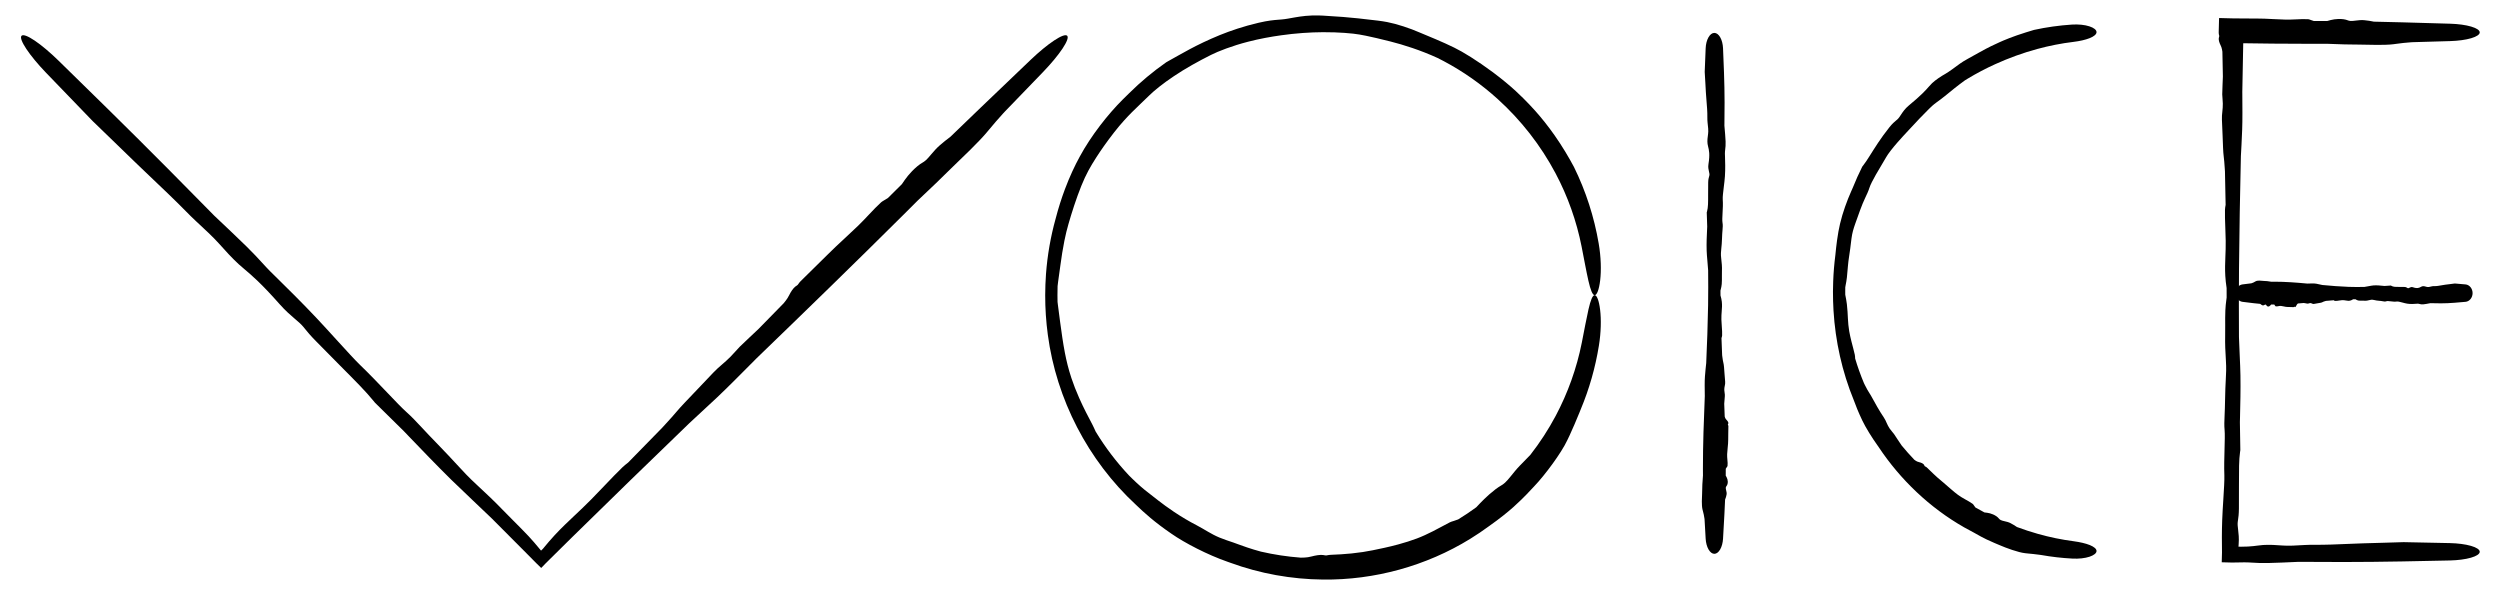
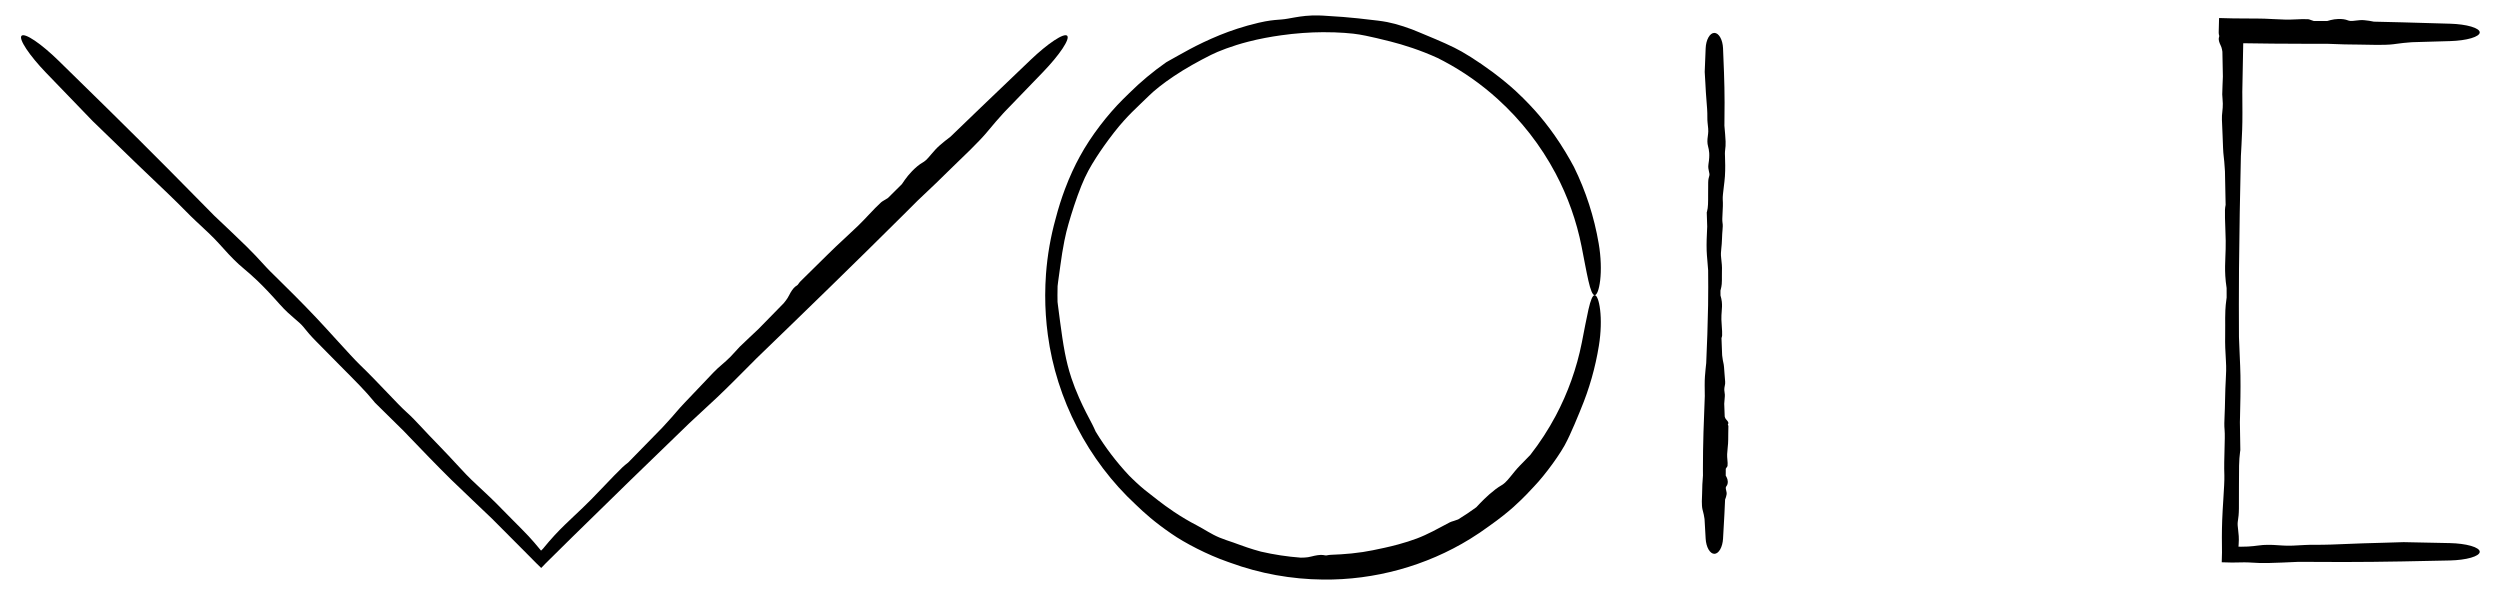
<svg xmlns="http://www.w3.org/2000/svg" width="113" height="27" viewBox="0 0 113 27" fill="none">
  <path d="M70.84 19.901C70.568 20.483 69.825 21.48 69.356 21.97C69.347 21.979 69.339 21.988 69.331 21.997C69.221 22.116 69.117 22.227 68.993 22.355C68.692 22.654 68.295 23.081 67.317 23.773C67.036 23.98 66.747 24.175 66.45 24.358C64.464 25.582 62.126 26.224 59.8 26.196C58.371 26.183 56.95 25.926 55.613 25.437C55.568 25.422 55.523 25.406 55.478 25.389C54.59 25.081 53.55 24.543 52.951 24.125C52.184 23.601 51.717 23.175 51.346 22.818C49.176 20.811 47.75 18.044 47.362 15.135C47.282 14.539 47.242 13.942 47.243 13.341C47.244 13.02 47.256 12.703 47.279 12.383C47.342 11.54 47.487 10.702 47.714 9.886C47.837 9.409 47.981 8.961 48.134 8.553C48.349 7.979 48.583 7.484 48.8 7.088C49.317 6.128 50.091 5.153 50.739 4.507C50.844 4.401 50.945 4.302 51.039 4.212C51.555 3.701 52.115 3.233 52.712 2.816C52.754 2.791 52.797 2.767 52.84 2.743C53.386 2.446 54.032 2.038 55.14 1.584C55.623 1.389 56.195 1.192 56.888 1.029C57.335 0.926 57.57 0.909 57.762 0.893C57.818 0.889 57.872 0.885 57.925 0.88C58.107 0.866 58.296 0.827 58.523 0.787C58.813 0.737 59.17 0.684 59.641 0.7C59.695 0.702 59.748 0.704 59.8 0.706C61.187 0.782 61.806 0.883 62.288 0.933C62.433 0.952 62.566 0.971 62.7 0.997C63.135 1.08 63.738 1.279 64.173 1.471C64.521 1.617 65.22 1.899 65.734 2.154C65.93 2.249 66.185 2.393 66.478 2.578C66.78 2.768 67.122 3.002 67.478 3.265C68.374 3.937 68.788 4.374 69.122 4.717C69.216 4.817 69.303 4.91 69.388 5.005C69.657 5.305 69.971 5.695 70.262 6.109C70.612 6.605 70.925 7.137 71.145 7.551C71.682 8.643 72.058 9.812 72.261 11.006C72.367 11.622 72.38 12.22 72.329 12.661C72.278 13.098 72.178 13.341 72.08 13.341C71.98 13.341 71.89 13.1 71.796 12.689C71.701 12.274 71.603 11.722 71.489 11.148C71.261 9.993 70.863 8.874 70.313 7.838C69.644 6.575 68.753 5.434 67.696 4.477C66.957 3.807 66.135 3.229 65.254 2.762C65.163 2.713 65.072 2.666 64.98 2.621C64.217 2.27 63.419 2.019 62.851 1.876C62.382 1.757 62.038 1.678 61.741 1.616C61.535 1.574 61.355 1.543 61.169 1.522C61.069 1.511 60.932 1.498 60.768 1.486C60.505 1.468 60.173 1.453 59.8 1.455C59.215 1.457 58.541 1.505 57.909 1.595C57.449 1.658 56.918 1.755 56.417 1.885C55.7 2.068 55.052 2.322 54.741 2.48C54.192 2.754 53.577 3.095 53.06 3.443C52.566 3.772 52.162 4.101 51.952 4.309C51.701 4.558 51.477 4.758 51.161 5.074C50.943 5.295 50.68 5.572 50.36 5.981C49.993 6.453 49.753 6.804 49.557 7.107C49.283 7.534 49.091 7.869 48.877 8.398C48.641 8.985 48.442 9.615 48.298 10.114C48.231 10.342 48.167 10.603 48.111 10.88C48.037 11.245 47.978 11.633 47.93 11.989C47.89 12.282 47.854 12.523 47.826 12.74C47.817 12.807 47.81 12.871 47.803 12.934C47.799 13.069 47.797 13.205 47.797 13.341C47.797 13.443 47.799 13.544 47.801 13.645C47.806 13.683 47.81 13.723 47.815 13.765C47.84 13.973 47.876 14.233 47.917 14.548C47.985 15.05 48.045 15.487 48.133 15.947C48.203 16.304 48.29 16.674 48.427 17.087C48.52 17.369 48.643 17.684 48.779 17.989C48.979 18.444 49.209 18.875 49.368 19.176C49.427 19.289 49.471 19.39 49.516 19.49C49.516 19.49 49.517 19.491 49.517 19.491C49.52 19.498 49.523 19.505 49.526 19.511C49.957 20.221 50.462 20.885 51.029 21.489C51.08 21.54 51.131 21.591 51.183 21.641C51.434 21.886 51.691 22.11 51.869 22.243C52.061 22.389 52.524 22.775 53.052 23.127C53.396 23.358 53.765 23.576 54.076 23.735C54.257 23.829 54.422 23.93 54.595 24.03C54.757 24.124 54.925 24.216 55.118 24.297C55.215 24.337 55.321 24.376 55.435 24.416C55.535 24.451 55.642 24.486 55.753 24.524C55.856 24.559 56.083 24.648 56.378 24.747C56.56 24.808 56.771 24.874 56.993 24.933C57.587 25.07 58.188 25.161 58.794 25.206C58.921 25.206 59.032 25.199 59.12 25.186C59.183 25.176 59.236 25.163 59.291 25.15C59.365 25.131 59.442 25.112 59.547 25.096C59.63 25.084 59.726 25.079 59.791 25.085C59.794 25.086 59.797 25.086 59.8 25.086C59.826 25.089 59.847 25.093 59.866 25.098C59.89 25.103 59.912 25.107 59.938 25.107C59.957 25.106 59.977 25.102 60.001 25.097C60.04 25.09 60.09 25.079 60.166 25.077C60.449 25.067 60.774 25.048 61.089 25.016C61.44 24.981 61.781 24.928 62.049 24.872C62.35 24.81 62.78 24.724 63.204 24.607C63.501 24.527 63.793 24.433 64.041 24.34C64.283 24.249 64.528 24.135 64.76 24.017C65.04 23.875 65.301 23.727 65.529 23.611C65.575 23.587 65.638 23.568 65.718 23.544C65.774 23.526 65.838 23.505 65.91 23.477C66.189 23.306 66.462 23.123 66.726 22.93C66.734 22.921 66.743 22.913 66.751 22.904C66.751 22.904 66.751 22.904 66.752 22.903C66.94 22.704 67.188 22.432 67.595 22.117C67.699 22.037 67.771 21.994 67.837 21.954C67.901 21.916 67.958 21.881 68.029 21.815C68.109 21.741 68.192 21.643 68.281 21.534C68.405 21.381 68.54 21.208 68.694 21.05C68.705 21.04 68.716 21.028 68.728 21.016C68.84 20.902 69.002 20.729 69.171 20.561C69.603 20.008 69.986 19.418 70.317 18.797C70.867 17.763 71.267 16.645 71.497 15.491C71.609 14.928 71.707 14.388 71.8 13.981C71.893 13.577 71.982 13.341 72.08 13.341C72.176 13.341 72.275 13.579 72.326 14.008C72.378 14.439 72.368 15.026 72.269 15.63C72.11 16.612 71.836 17.578 71.45 18.5C71.431 18.549 71.411 18.598 71.391 18.647C71.243 19.007 71.103 19.343 70.949 19.673C70.914 19.749 70.878 19.825 70.84 19.901Z" fill="black" />
-   <path d="M91.534 25.004C91.228 24.971 90.674 24.768 90.378 24.639C90.373 24.636 90.367 24.634 90.362 24.632C90.291 24.602 90.224 24.574 90.146 24.541C89.961 24.461 89.706 24.357 89.213 24.071C89.066 23.996 88.921 23.917 88.777 23.835C87.223 22.949 85.897 21.684 84.915 20.207C84.902 20.189 84.889 20.17 84.876 20.151C84.616 19.79 84.325 19.32 84.176 19.006C83.986 18.608 83.879 18.328 83.795 18.098C83.262 16.802 82.957 15.419 82.874 14.032C82.857 13.746 82.85 13.465 82.85 13.179C82.851 13.026 82.854 12.875 82.86 12.724C82.874 12.323 82.908 11.923 82.959 11.524C82.981 11.293 83.006 11.069 83.034 10.865C83.074 10.577 83.12 10.321 83.17 10.113C83.287 9.609 83.492 9.058 83.668 8.661C83.696 8.596 83.723 8.535 83.749 8.478C83.877 8.158 84.018 7.843 84.173 7.534C84.187 7.516 84.201 7.497 84.216 7.478C84.401 7.243 84.574 6.928 84.888 6.456C85.026 6.25 85.191 6.016 85.401 5.753C85.537 5.584 85.625 5.511 85.696 5.452C85.717 5.435 85.737 5.419 85.756 5.402C85.822 5.344 85.871 5.266 85.931 5.175C86.009 5.056 86.105 4.914 86.277 4.77C86.828 4.316 87.037 4.087 87.195 3.904C87.242 3.852 87.284 3.804 87.331 3.759C87.484 3.614 87.734 3.447 87.932 3.337C88.089 3.249 88.375 3.034 88.595 2.873C88.678 2.812 88.798 2.74 88.941 2.66C89.088 2.576 89.261 2.483 89.444 2.38C89.908 2.12 90.168 2.004 90.376 1.91C90.435 1.884 90.49 1.859 90.546 1.835C90.722 1.76 90.943 1.674 91.171 1.595C91.442 1.501 91.724 1.416 91.937 1.352C92.503 1.228 93.074 1.149 93.65 1.111C93.944 1.092 94.232 1.122 94.439 1.19C94.648 1.257 94.763 1.354 94.763 1.452C94.763 1.551 94.649 1.646 94.454 1.724C94.259 1.802 93.995 1.86 93.722 1.893C93.168 1.96 92.624 2.068 92.088 2.213C91.436 2.39 90.801 2.621 90.188 2.899C89.759 3.093 89.341 3.313 88.937 3.557C88.895 3.582 88.854 3.608 88.813 3.633C88.491 3.866 88.185 4.115 87.971 4.292C87.795 4.438 87.659 4.535 87.542 4.62C87.463 4.679 87.393 4.731 87.328 4.791C87.293 4.823 87.246 4.868 87.19 4.923C86.96 5.145 86.589 5.538 86.254 5.902C86.104 6.063 85.929 6.25 85.768 6.435C85.537 6.699 85.336 6.959 85.255 7.104C85.112 7.357 84.936 7.638 84.79 7.894C84.651 8.138 84.539 8.358 84.497 8.492C84.447 8.652 84.383 8.78 84.294 8.972C84.233 9.105 84.159 9.27 84.076 9.501C83.981 9.768 83.912 9.956 83.855 10.117C83.776 10.346 83.721 10.518 83.686 10.787C83.649 11.085 83.614 11.396 83.573 11.637C83.555 11.748 83.54 11.875 83.528 12.009C83.511 12.184 83.498 12.368 83.48 12.538C83.465 12.677 83.442 12.791 83.422 12.893C83.416 12.925 83.41 12.956 83.406 12.986C83.405 13.05 83.404 13.114 83.405 13.179C83.405 13.227 83.405 13.275 83.406 13.323C83.409 13.341 83.413 13.36 83.417 13.38C83.436 13.479 83.461 13.601 83.479 13.75C83.508 13.989 83.514 14.197 83.527 14.419C83.536 14.592 83.55 14.77 83.585 14.973C83.609 15.112 83.644 15.268 83.682 15.421C83.739 15.649 83.803 15.872 83.836 16.029C83.849 16.088 83.85 16.142 83.852 16.194C83.852 16.195 83.852 16.195 83.852 16.195C83.852 16.199 83.853 16.202 83.853 16.206C83.965 16.582 84.097 16.952 84.249 17.314C84.264 17.344 84.279 17.375 84.294 17.406C84.369 17.554 84.446 17.697 84.507 17.784C84.573 17.879 84.702 18.133 84.852 18.392C84.95 18.562 85.057 18.735 85.15 18.871C85.205 18.951 85.242 19.036 85.28 19.123C85.317 19.204 85.355 19.287 85.411 19.368C85.44 19.409 85.473 19.451 85.51 19.495C85.542 19.534 85.576 19.575 85.61 19.619C85.642 19.66 85.702 19.758 85.783 19.881C85.832 19.958 85.89 20.045 85.953 20.134C86.136 20.356 86.327 20.572 86.525 20.779C86.573 20.817 86.619 20.845 86.66 20.863C86.69 20.875 86.718 20.883 86.748 20.891C86.787 20.901 86.828 20.912 86.876 20.935C86.912 20.953 86.948 20.982 86.966 21.007C86.974 21.019 86.978 21.031 86.981 21.041C86.986 21.053 86.99 21.063 86.999 21.072C87.005 21.078 87.014 21.082 87.025 21.087C87.043 21.095 87.067 21.105 87.093 21.13C87.19 21.223 87.299 21.331 87.408 21.433C87.529 21.548 87.65 21.656 87.752 21.737C87.865 21.828 88.018 21.968 88.176 22.104C88.286 22.199 88.398 22.292 88.499 22.366C88.597 22.439 88.707 22.504 88.815 22.564C88.944 22.637 89.07 22.704 89.167 22.776C89.187 22.791 89.205 22.819 89.229 22.855C89.246 22.88 89.265 22.909 89.289 22.938C89.424 23.015 89.559 23.09 89.696 23.162C89.702 23.163 89.708 23.163 89.714 23.164C89.714 23.164 89.714 23.164 89.714 23.164C89.85 23.18 90.032 23.198 90.236 23.334C90.288 23.369 90.316 23.401 90.342 23.43C90.367 23.459 90.39 23.485 90.43 23.505C90.476 23.529 90.536 23.543 90.601 23.558C90.693 23.579 90.795 23.601 90.887 23.652C90.893 23.656 90.9 23.66 90.907 23.664C90.974 23.701 91.072 23.754 91.167 23.822C91.478 23.938 91.793 24.041 92.112 24.131C92.646 24.282 93.189 24.394 93.743 24.466C94.01 24.502 94.268 24.56 94.46 24.637C94.651 24.715 94.763 24.808 94.763 24.905C94.763 25.002 94.65 25.096 94.446 25.164C94.242 25.232 93.961 25.264 93.672 25.248C93.2 25.223 92.727 25.169 92.26 25.086C92.235 25.083 92.21 25.079 92.186 25.076C92.002 25.049 91.829 25.035 91.654 25.017C91.615 25.013 91.574 25.009 91.534 25.004Z" fill="black" />
  <path d="M108.174 2C107.811 2.046 107.11 2.027 106.725 2.017C106.718 2.017 106.711 2.017 106.704 2.016C106.612 2.014 106.526 2.013 106.424 2.013C106.183 2.011 105.856 2.009 105.174 1.979C104.976 1.98 104.778 1.981 104.58 1.981C103.348 1.981 102.117 1.968 100.886 1.948L101.404 1.43C101.39 2.34 101.372 3.251 101.352 4.161C101.352 4.188 101.352 4.216 101.353 4.243C101.357 4.781 101.363 5.447 101.346 5.865C101.325 6.397 101.305 6.759 101.288 7.056C101.25 8.757 101.217 10.458 101.203 12.159C101.199 12.692 101.197 13.225 101.197 13.758C101.197 14.249 101.198 14.74 101.201 15.231C101.211 15.517 101.223 15.789 101.234 16.041C101.25 16.395 101.264 16.711 101.268 16.971C101.279 17.599 101.262 18.311 101.249 18.839C101.247 18.926 101.245 19.007 101.243 19.083C101.25 19.503 101.256 19.923 101.263 20.343C101.26 20.371 101.256 20.399 101.251 20.428C101.2 20.786 101.201 21.226 101.201 21.92C101.202 22.222 101.202 22.572 101.199 22.984C101.196 23.249 101.176 23.386 101.159 23.497C101.154 23.53 101.15 23.561 101.146 23.592C101.133 23.698 101.147 23.811 101.163 23.944C101.184 24.116 101.209 24.323 101.187 24.596C101.175 24.734 101.167 24.86 101.161 24.975L100.886 24.7C101.496 24.732 101.806 24.692 102.05 24.66C102.135 24.649 102.212 24.64 102.291 24.634C102.547 24.616 102.912 24.634 103.187 24.658C103.406 24.677 103.843 24.658 104.175 24.634C104.3 24.625 104.47 24.625 104.67 24.625C104.876 24.624 105.116 24.624 105.371 24.614C106.018 24.588 106.362 24.575 106.638 24.565C106.717 24.562 106.79 24.56 106.863 24.557C107.095 24.548 107.382 24.541 107.673 24.534C108.021 24.526 108.375 24.517 108.643 24.505C109.34 24.518 110.037 24.533 110.734 24.548C111.092 24.556 111.435 24.6 111.688 24.673C111.941 24.746 112.084 24.842 112.084 24.94C112.084 25.039 111.941 25.135 111.688 25.208C111.435 25.281 111.092 25.325 110.734 25.333C110.013 25.349 109.292 25.364 108.571 25.377C107.692 25.392 106.814 25.403 105.935 25.403C105.321 25.403 104.706 25.4 104.092 25.396C104.029 25.396 103.965 25.395 103.902 25.395C103.386 25.419 102.871 25.441 102.508 25.449C102.208 25.456 101.989 25.442 101.802 25.431C101.674 25.424 101.56 25.417 101.444 25.418C101.382 25.419 101.298 25.42 101.196 25.422C101.105 25.424 101 25.425 100.886 25.427L100.422 25.415L100.434 24.975C100.428 24.563 100.424 24.021 100.443 23.516C100.453 23.23 100.474 22.897 100.494 22.579C100.522 22.125 100.549 21.702 100.541 21.488C100.526 21.113 100.538 20.682 100.549 20.302C100.559 19.939 100.568 19.622 100.552 19.441C100.532 19.226 100.54 19.042 100.552 18.768C100.56 18.579 100.57 18.346 100.574 18.03C100.579 17.664 100.593 17.406 100.604 17.186C100.621 16.877 100.633 16.645 100.611 16.298C100.585 15.913 100.569 15.511 100.577 15.194C100.581 15.05 100.58 14.885 100.579 14.713C100.578 14.485 100.576 14.246 100.586 14.028C100.593 13.848 100.612 13.699 100.629 13.567C100.634 13.526 100.64 13.487 100.644 13.449C100.644 13.305 100.643 13.162 100.643 13.019C100.64 12.995 100.636 12.971 100.633 12.945C100.615 12.818 100.593 12.661 100.583 12.466C100.565 12.158 100.576 11.888 100.587 11.603C100.596 11.381 100.606 11.15 100.602 10.886C100.6 10.705 100.592 10.499 100.584 10.296C100.573 9.993 100.562 9.694 100.569 9.487C100.571 9.409 100.583 9.342 100.595 9.276C100.596 9.276 100.596 9.275 100.596 9.275C100.597 9.271 100.597 9.266 100.598 9.262C100.589 8.756 100.579 8.25 100.568 7.745C100.565 7.701 100.562 7.657 100.559 7.613C100.544 7.398 100.53 7.19 100.51 7.054C100.488 6.907 100.475 6.537 100.462 6.147C100.453 5.892 100.444 5.628 100.431 5.412C100.424 5.286 100.437 5.166 100.45 5.043C100.462 4.929 100.474 4.811 100.471 4.682C100.469 4.618 100.464 4.548 100.459 4.474C100.454 4.408 100.449 4.339 100.445 4.266C100.443 4.199 100.449 4.049 100.458 3.857C100.463 3.738 100.469 3.603 100.474 3.461C100.466 3.087 100.459 2.712 100.452 2.338C100.441 2.259 100.427 2.192 100.409 2.138C100.396 2.099 100.38 2.067 100.365 2.033C100.343 1.987 100.321 1.94 100.303 1.874C100.289 1.823 100.283 1.763 100.289 1.723C100.292 1.704 100.297 1.689 100.301 1.676C100.307 1.661 100.311 1.648 100.311 1.631C100.311 1.619 100.307 1.607 100.303 1.592C100.296 1.568 100.286 1.536 100.286 1.489C100.286 1.469 100.286 1.45 100.286 1.43L100.302 0.815L100.886 0.83C101.049 0.829 101.229 0.832 101.405 0.835C101.626 0.838 101.841 0.841 102.012 0.838C102.205 0.835 102.479 0.849 102.753 0.863C102.944 0.873 103.136 0.882 103.3 0.886C103.461 0.89 103.629 0.882 103.792 0.875C103.987 0.866 104.174 0.857 104.334 0.869C104.366 0.872 104.406 0.887 104.456 0.906C104.492 0.919 104.533 0.934 104.58 0.948C104.782 0.948 104.985 0.949 105.188 0.95C105.195 0.948 105.203 0.946 105.21 0.944C105.21 0.944 105.21 0.944 105.211 0.944C105.377 0.896 105.605 0.83 105.926 0.869C106.007 0.879 106.059 0.898 106.105 0.914C106.15 0.93 106.191 0.945 106.25 0.948C106.317 0.951 106.397 0.941 106.484 0.93C106.606 0.915 106.742 0.898 106.878 0.914C106.888 0.915 106.898 0.916 106.908 0.918C107.007 0.929 107.154 0.945 107.299 0.979C107.732 0.988 108.165 0.998 108.597 1.01C109.318 1.029 110.04 1.05 110.761 1.072C111.112 1.083 111.448 1.128 111.696 1.201C111.944 1.274 112.084 1.368 112.084 1.464C112.084 1.561 111.944 1.655 111.696 1.728C111.448 1.801 111.112 1.846 110.761 1.857C110.189 1.874 109.617 1.891 109.044 1.907C109.014 1.909 108.984 1.911 108.954 1.913C108.731 1.927 108.524 1.954 108.317 1.981C108.27 1.988 108.222 1.994 108.174 2Z" fill="black" />
-   <path d="M101.959 12.713C102.043 12.667 102.207 12.686 102.297 12.696C102.298 12.697 102.3 12.697 102.302 12.697C102.323 12.699 102.343 12.7 102.367 12.701C102.423 12.702 102.499 12.705 102.658 12.734C102.705 12.733 102.751 12.733 102.797 12.733C103.297 12.733 103.796 12.771 104.296 12.818C104.302 12.817 104.308 12.817 104.315 12.817C104.44 12.812 104.595 12.806 104.693 12.823C104.817 12.845 104.901 12.864 104.971 12.882C105.367 12.919 105.764 12.952 106.161 12.966C106.285 12.97 106.409 12.973 106.534 12.973C106.648 12.973 106.763 12.971 106.877 12.968C106.944 12.958 107.007 12.946 107.066 12.935C107.149 12.92 107.222 12.906 107.283 12.901C107.43 12.89 107.596 12.907 107.719 12.92C107.739 12.922 107.758 12.924 107.776 12.926C107.874 12.92 107.971 12.913 108.069 12.906C108.076 12.91 108.083 12.914 108.089 12.918C108.173 12.97 108.276 12.969 108.437 12.968C108.508 12.967 108.589 12.967 108.685 12.971C108.747 12.973 108.779 12.993 108.805 13.01C108.813 13.015 108.82 13.02 108.827 13.023C108.852 13.036 108.878 13.022 108.909 13.006C108.949 12.985 108.998 12.96 109.061 12.983C109.264 13.055 109.354 13.006 109.421 12.969C109.441 12.958 109.459 12.948 109.478 12.943C109.537 12.925 109.622 12.942 109.687 12.966C109.738 12.986 109.84 12.967 109.917 12.943C109.946 12.933 109.986 12.933 110.032 12.933C110.081 12.933 110.136 12.932 110.196 12.922C110.347 12.896 110.427 12.884 110.491 12.874C110.51 12.871 110.527 12.868 110.544 12.866C110.598 12.857 110.665 12.85 110.733 12.843C110.814 12.834 110.896 12.825 110.959 12.814C111.122 12.826 111.284 12.841 111.447 12.856C111.53 12.864 111.61 12.909 111.669 12.982C111.728 13.055 111.761 13.15 111.761 13.249C111.761 13.348 111.728 13.443 111.669 13.516C111.61 13.589 111.53 13.634 111.447 13.642C111.279 13.657 111.11 13.673 110.942 13.685C110.737 13.701 110.532 13.711 110.328 13.711C110.184 13.711 110.041 13.709 109.898 13.704C109.883 13.704 109.868 13.704 109.853 13.703C109.733 13.727 109.613 13.749 109.528 13.757C109.458 13.764 109.407 13.751 109.364 13.74C109.334 13.732 109.307 13.725 109.28 13.726C109.266 13.727 109.246 13.729 109.222 13.73C109.125 13.738 108.96 13.75 108.81 13.726C108.743 13.716 108.665 13.695 108.591 13.675C108.485 13.647 108.386 13.621 108.337 13.629C108.249 13.643 108.149 13.631 108.06 13.62C107.975 13.61 107.901 13.601 107.859 13.618C107.809 13.637 107.766 13.629 107.702 13.617C107.658 13.609 107.604 13.599 107.53 13.595C107.445 13.59 107.385 13.577 107.333 13.565C107.261 13.548 107.207 13.536 107.126 13.559C107.036 13.584 106.943 13.6 106.869 13.592C106.835 13.589 106.796 13.589 106.756 13.59C106.703 13.592 106.648 13.593 106.597 13.584C106.555 13.576 106.52 13.557 106.489 13.54C106.48 13.535 106.471 13.53 106.462 13.525C106.428 13.526 106.395 13.526 106.361 13.527C106.356 13.53 106.35 13.533 106.344 13.537C106.314 13.554 106.278 13.576 106.232 13.587C106.161 13.604 106.098 13.593 106.031 13.582C105.979 13.573 105.926 13.564 105.864 13.567C105.822 13.569 105.774 13.577 105.726 13.585C105.656 13.597 105.586 13.608 105.538 13.601C105.519 13.598 105.504 13.586 105.488 13.574C105.488 13.574 105.488 13.574 105.488 13.574C105.487 13.573 105.486 13.572 105.485 13.571C105.367 13.58 105.249 13.591 105.131 13.601C105.121 13.604 105.111 13.607 105.101 13.61C105.051 13.625 105.002 13.639 104.97 13.66C104.936 13.681 104.85 13.694 104.759 13.708C104.699 13.717 104.638 13.726 104.587 13.738C104.558 13.745 104.53 13.733 104.501 13.72C104.475 13.708 104.447 13.696 104.417 13.699C104.402 13.7 104.386 13.705 104.368 13.711C104.353 13.716 104.337 13.721 104.32 13.724C104.304 13.727 104.269 13.72 104.225 13.711C104.197 13.706 104.165 13.7 104.132 13.695C104.045 13.703 103.958 13.71 103.87 13.717C103.852 13.728 103.836 13.742 103.824 13.76C103.815 13.773 103.807 13.789 103.799 13.805C103.789 13.826 103.777 13.849 103.762 13.867C103.75 13.881 103.736 13.886 103.727 13.88C103.722 13.878 103.719 13.873 103.716 13.868C103.712 13.863 103.709 13.858 103.706 13.858C103.703 13.858 103.7 13.862 103.696 13.867C103.691 13.874 103.683 13.883 103.672 13.883C103.631 13.885 103.584 13.882 103.537 13.879C103.486 13.875 103.436 13.872 103.396 13.875C103.351 13.878 103.287 13.864 103.223 13.85C103.178 13.841 103.134 13.831 103.095 13.827C103.058 13.823 103.019 13.831 102.981 13.839C102.935 13.848 102.892 13.856 102.854 13.844C102.847 13.842 102.838 13.827 102.826 13.808C102.817 13.794 102.808 13.779 102.797 13.765C102.75 13.765 102.702 13.765 102.655 13.764C102.653 13.765 102.652 13.768 102.65 13.77C102.65 13.77 102.65 13.77 102.65 13.77C102.611 13.818 102.558 13.883 102.483 13.844C102.464 13.834 102.452 13.816 102.441 13.799C102.431 13.783 102.421 13.769 102.407 13.766C102.392 13.762 102.373 13.772 102.353 13.783C102.325 13.798 102.293 13.815 102.261 13.799C102.259 13.798 102.256 13.797 102.254 13.796C102.231 13.785 102.197 13.768 102.163 13.735C102.062 13.726 101.961 13.715 101.86 13.704C101.692 13.685 101.524 13.663 101.355 13.642C101.274 13.631 101.195 13.585 101.137 13.512C101.079 13.44 101.047 13.346 101.047 13.249C101.047 13.152 101.079 13.058 101.137 12.985C101.195 12.912 101.274 12.867 101.355 12.856C101.489 12.839 101.622 12.822 101.756 12.806C101.763 12.804 101.77 12.802 101.777 12.8C101.829 12.787 101.877 12.759 101.925 12.732C101.936 12.726 101.948 12.72 101.959 12.713Z" fill="black" />
  <path d="M76.953 23.029C76.907 22.843 76.926 22.484 76.936 22.286C76.936 22.283 76.936 22.279 76.936 22.275C76.939 22.228 76.94 22.184 76.94 22.132C76.942 22.008 76.944 21.841 76.974 21.492C76.973 21.39 76.972 21.288 76.972 21.187C76.972 20.089 77.011 18.991 77.057 17.894C77.057 17.88 77.057 17.866 77.056 17.852C77.052 17.576 77.046 17.235 77.063 17.02C77.084 16.748 77.104 16.562 77.121 16.41C77.159 15.538 77.192 14.667 77.206 13.795C77.21 13.521 77.212 13.248 77.212 12.975C77.212 12.723 77.211 12.472 77.208 12.22C77.198 12.073 77.186 11.934 77.175 11.805C77.159 11.623 77.145 11.462 77.141 11.328C77.13 11.007 77.147 10.642 77.16 10.371C77.162 10.327 77.164 10.285 77.166 10.246C77.159 10.031 77.153 9.816 77.145 9.6C77.149 9.586 77.153 9.572 77.158 9.557C77.209 9.373 77.208 9.148 77.207 8.792C77.207 8.637 77.207 8.458 77.21 8.247C77.213 8.111 77.233 8.041 77.25 7.984C77.255 7.967 77.259 7.951 77.263 7.935C77.276 7.881 77.262 7.823 77.246 7.755C77.225 7.667 77.2 7.561 77.222 7.421C77.295 6.975 77.246 6.778 77.208 6.63C77.198 6.586 77.188 6.546 77.182 6.506C77.164 6.375 77.182 6.188 77.206 6.047C77.225 5.935 77.206 5.71 77.182 5.54C77.173 5.476 77.173 5.389 77.172 5.287C77.172 5.181 77.172 5.058 77.162 4.927C77.136 4.596 77.123 4.42 77.113 4.278C77.11 4.238 77.108 4.2 77.105 4.163C77.096 4.044 77.089 3.897 77.082 3.748C77.074 3.569 77.065 3.388 77.053 3.25C77.066 2.893 77.081 2.536 77.096 2.179C77.104 1.995 77.148 1.819 77.221 1.69C77.294 1.56 77.39 1.487 77.489 1.487C77.587 1.487 77.683 1.56 77.756 1.69C77.829 1.819 77.873 1.995 77.881 2.179C77.897 2.548 77.912 2.918 77.925 3.288C77.94 3.738 77.951 4.188 77.951 4.638C77.951 4.953 77.948 5.268 77.944 5.583C77.944 5.615 77.943 5.648 77.943 5.68C77.967 5.945 77.989 6.209 77.997 6.395C78.004 6.549 77.99 6.661 77.979 6.756C77.972 6.822 77.965 6.881 77.966 6.94C77.967 6.972 77.968 7.015 77.97 7.067C77.977 7.281 77.99 7.643 77.966 7.974C77.956 8.121 77.935 8.291 77.915 8.454C77.887 8.687 77.86 8.904 77.868 9.013C77.883 9.206 77.871 9.426 77.86 9.621C77.85 9.807 77.841 9.97 77.857 10.062C77.877 10.173 77.869 10.267 77.857 10.407C77.849 10.505 77.839 10.624 77.835 10.786C77.83 10.973 77.816 11.105 77.804 11.218C77.788 11.376 77.775 11.496 77.798 11.673C77.824 11.87 77.84 12.077 77.832 12.239C77.828 12.313 77.829 12.398 77.83 12.486C77.831 12.602 77.832 12.725 77.823 12.837C77.816 12.929 77.797 13.005 77.78 13.073C77.775 13.094 77.769 13.114 77.765 13.134C77.765 13.207 77.766 13.281 77.766 13.354C77.769 13.366 77.773 13.379 77.776 13.392C77.794 13.457 77.816 13.538 77.826 13.637C77.844 13.795 77.833 13.934 77.821 14.08C77.813 14.193 77.803 14.312 77.807 14.447C77.809 14.54 77.817 14.645 77.825 14.75C77.836 14.905 77.847 15.058 77.84 15.164C77.838 15.204 77.825 15.238 77.814 15.272C77.813 15.272 77.813 15.273 77.813 15.273C77.812 15.275 77.812 15.277 77.811 15.28C77.82 15.539 77.83 15.798 77.841 16.057C77.844 16.079 77.847 16.102 77.85 16.125C77.865 16.235 77.879 16.341 77.899 16.411C77.921 16.486 77.934 16.676 77.947 16.876C77.956 17.007 77.965 17.142 77.977 17.253C77.985 17.317 77.972 17.378 77.959 17.442C77.947 17.5 77.935 17.561 77.938 17.627C77.94 17.66 77.945 17.695 77.95 17.733C77.955 17.767 77.96 17.803 77.963 17.84C77.966 17.874 77.96 17.951 77.951 18.05C77.946 18.11 77.94 18.18 77.935 18.252C77.942 18.444 77.95 18.636 77.957 18.828C77.968 18.868 77.982 18.903 78 18.931C78.013 18.95 78.028 18.967 78.044 18.984C78.066 19.008 78.088 19.032 78.106 19.066C78.12 19.092 78.126 19.123 78.12 19.143C78.117 19.153 78.112 19.16 78.108 19.167C78.102 19.175 78.098 19.182 78.098 19.19C78.098 19.196 78.102 19.203 78.106 19.21C78.113 19.223 78.123 19.239 78.123 19.263C78.124 19.355 78.121 19.458 78.118 19.56C78.115 19.673 78.112 19.783 78.115 19.871C78.118 19.97 78.104 20.11 78.09 20.25C78.08 20.349 78.071 20.447 78.067 20.531C78.063 20.614 78.071 20.7 78.078 20.783C78.087 20.883 78.096 20.979 78.084 21.061C78.081 21.077 78.066 21.098 78.047 21.123C78.034 21.142 78.019 21.163 78.005 21.187C78.005 21.291 78.004 21.395 78.003 21.499C78.005 21.502 78.007 21.506 78.009 21.51C78.009 21.51 78.009 21.51 78.01 21.51C78.057 21.596 78.123 21.712 78.084 21.877C78.074 21.918 78.055 21.945 78.039 21.968C78.023 21.992 78.008 22.012 78.005 22.043C78.002 22.077 78.012 22.118 78.022 22.163C78.038 22.225 78.055 22.295 78.039 22.365C78.038 22.369 78.037 22.375 78.035 22.38C78.024 22.431 78.008 22.506 77.974 22.581C77.965 22.802 77.955 23.024 77.943 23.246C77.924 23.615 77.903 23.985 77.881 24.355C77.87 24.534 77.825 24.707 77.752 24.834C77.679 24.961 77.585 25.033 77.489 25.033C77.391 25.032 77.298 24.961 77.225 24.834C77.152 24.707 77.107 24.534 77.096 24.355C77.079 24.061 77.062 23.768 77.046 23.475C77.044 23.46 77.042 23.444 77.04 23.429C77.026 23.314 76.999 23.208 76.972 23.102C76.966 23.078 76.959 23.053 76.953 23.029Z" fill="black" />
  <path d="M44.583 6.006C44.242 6.412 43.506 7.117 43.101 7.505C43.094 7.512 43.087 7.519 43.079 7.526C42.983 7.619 42.893 7.707 42.788 7.81C42.538 8.057 42.2 8.39 41.476 9.069C41.273 9.273 41.069 9.477 40.864 9.68C38.656 11.877 36.421 14.047 34.18 16.211C34.153 16.239 34.124 16.267 34.096 16.296C33.546 16.851 32.863 17.538 32.42 17.956C31.856 18.486 31.469 18.843 31.151 19.135C29.371 20.854 27.594 22.575 25.831 24.31C25.445 24.69 25.06 25.07 24.675 25.452L24.462 25.672L24.234 25.45C24.07 25.284 23.905 25.117 23.74 24.951C23.237 24.444 22.733 23.938 22.228 23.433C21.928 23.145 21.641 22.873 21.375 22.621C21.001 22.266 20.668 21.95 20.398 21.685C19.747 21.044 19.03 20.297 18.498 19.743C18.411 19.652 18.329 19.566 18.253 19.487C17.818 19.058 17.383 18.629 16.948 18.201C16.922 18.169 16.896 18.137 16.869 18.105C16.539 17.698 16.087 17.244 15.376 16.529C15.067 16.217 14.708 15.856 14.289 15.428C14.018 15.153 13.893 14.998 13.791 14.871C13.761 14.833 13.732 14.799 13.703 14.764C13.603 14.645 13.478 14.538 13.33 14.413C13.139 14.249 12.909 14.054 12.646 13.756C11.806 12.806 11.378 12.445 11.055 12.172C10.96 12.092 10.874 12.019 10.789 11.942C10.514 11.69 10.153 11.301 9.888 10.999C9.677 10.76 9.216 10.322 8.859 9.997C8.724 9.874 8.55 9.699 8.346 9.493C8.134 9.279 7.888 9.033 7.619 8.776C6.938 8.127 6.578 7.781 6.287 7.503C6.205 7.423 6.128 7.349 6.051 7.276C5.807 7.043 5.508 6.751 5.205 6.456C4.842 6.102 4.474 5.744 4.19 5.474C3.485 4.746 2.782 4.016 2.079 3.286C1.718 2.911 1.398 2.525 1.19 2.212C0.983 1.9 0.905 1.686 0.975 1.616C1.045 1.547 1.259 1.626 1.57 1.836C1.881 2.046 2.264 2.369 2.637 2.733C3.386 3.466 4.136 4.2 4.884 4.935C5.794 5.832 6.702 6.731 7.601 7.638C8.231 8.272 8.859 8.908 9.485 9.546C9.55 9.611 9.614 9.677 9.679 9.743C10.225 10.258 10.768 10.775 11.146 11.144C11.457 11.449 11.672 11.684 11.856 11.885C11.982 12.023 12.094 12.145 12.213 12.264C12.277 12.327 12.364 12.413 12.47 12.517C12.902 12.942 13.636 13.664 14.28 14.347C14.566 14.65 14.892 15.008 15.203 15.35C15.648 15.838 16.063 16.294 16.288 16.509C16.682 16.887 17.115 17.34 17.497 17.74C17.861 18.122 18.18 18.455 18.377 18.63C18.611 18.839 18.794 19.034 19.066 19.325C19.254 19.527 19.485 19.774 19.807 20.103C20.177 20.484 20.432 20.76 20.649 20.995C20.954 21.326 21.183 21.575 21.554 21.916C21.967 22.296 22.39 22.7 22.709 23.033C22.855 23.184 23.024 23.354 23.201 23.531C23.435 23.765 23.681 24.011 23.898 24.243C24.077 24.434 24.216 24.601 24.339 24.749C24.377 24.795 24.414 24.839 24.45 24.882C24.509 24.941 24.568 25.001 24.627 25.06L24.285 25.059C24.373 24.971 24.461 24.883 24.549 24.795C24.571 24.769 24.593 24.741 24.617 24.713C24.736 24.569 24.883 24.393 25.076 24.185C25.381 23.857 25.667 23.588 25.969 23.303C26.204 23.082 26.449 22.852 26.719 22.578C26.904 22.391 27.11 22.175 27.315 21.96C27.619 21.642 27.919 21.327 28.138 21.119C28.22 21.041 28.297 20.982 28.374 20.922C28.374 20.922 28.375 20.922 28.375 20.921C28.38 20.917 28.385 20.913 28.39 20.909C28.905 20.384 29.419 19.858 29.933 19.332C29.976 19.285 30.02 19.237 30.063 19.19C30.273 18.96 30.478 18.736 30.604 18.582C30.74 18.416 31.113 18.027 31.505 17.617C31.762 17.349 32.028 17.072 32.242 16.842C32.367 16.708 32.498 16.594 32.634 16.477C32.761 16.367 32.891 16.255 33.022 16.121C33.087 16.054 33.155 15.979 33.228 15.899C33.292 15.828 33.36 15.753 33.432 15.677C33.5 15.606 33.659 15.457 33.864 15.265C33.99 15.147 34.133 15.013 34.283 14.871C34.663 14.482 35.044 14.092 35.426 13.703C35.498 13.615 35.559 13.535 35.601 13.467C35.632 13.419 35.654 13.374 35.678 13.328C35.71 13.266 35.743 13.201 35.798 13.122C35.841 13.059 35.899 12.994 35.945 12.956C35.966 12.939 35.984 12.928 36.001 12.918C36.02 12.906 36.038 12.895 36.054 12.878C36.066 12.866 36.077 12.851 36.089 12.832C36.109 12.802 36.135 12.764 36.184 12.714C36.366 12.531 36.577 12.325 36.783 12.124C37.013 11.9 37.237 11.682 37.412 11.504C37.608 11.305 37.9 11.033 38.192 10.762C38.397 10.572 38.601 10.382 38.773 10.216C38.942 10.054 39.11 9.876 39.272 9.704C39.467 9.498 39.654 9.299 39.827 9.144C39.862 9.113 39.914 9.083 39.979 9.044C40.025 9.017 40.078 8.986 40.136 8.948C40.345 8.74 40.554 8.532 40.764 8.325C40.77 8.316 40.777 8.307 40.783 8.298C40.783 8.298 40.783 8.298 40.783 8.298C40.921 8.093 41.11 7.812 41.468 7.511C41.559 7.435 41.625 7.395 41.684 7.359C41.742 7.324 41.794 7.293 41.858 7.234C41.929 7.168 42.005 7.079 42.086 6.982C42.201 6.847 42.33 6.695 42.481 6.566C42.492 6.557 42.503 6.548 42.515 6.538C42.625 6.444 42.787 6.306 42.961 6.18C43.414 5.742 43.867 5.306 44.321 4.87C45.078 4.144 45.837 3.419 46.595 2.695C46.965 2.343 47.343 2.03 47.651 1.827C47.958 1.624 48.168 1.548 48.236 1.616C48.304 1.685 48.227 1.894 48.022 2.201C47.818 2.507 47.503 2.884 47.149 3.252C46.572 3.851 45.994 4.45 45.415 5.048C45.386 5.08 45.356 5.112 45.326 5.144C45.106 5.383 44.912 5.614 44.718 5.846C44.673 5.899 44.628 5.953 44.583 6.006Z" fill="black" />
</svg>